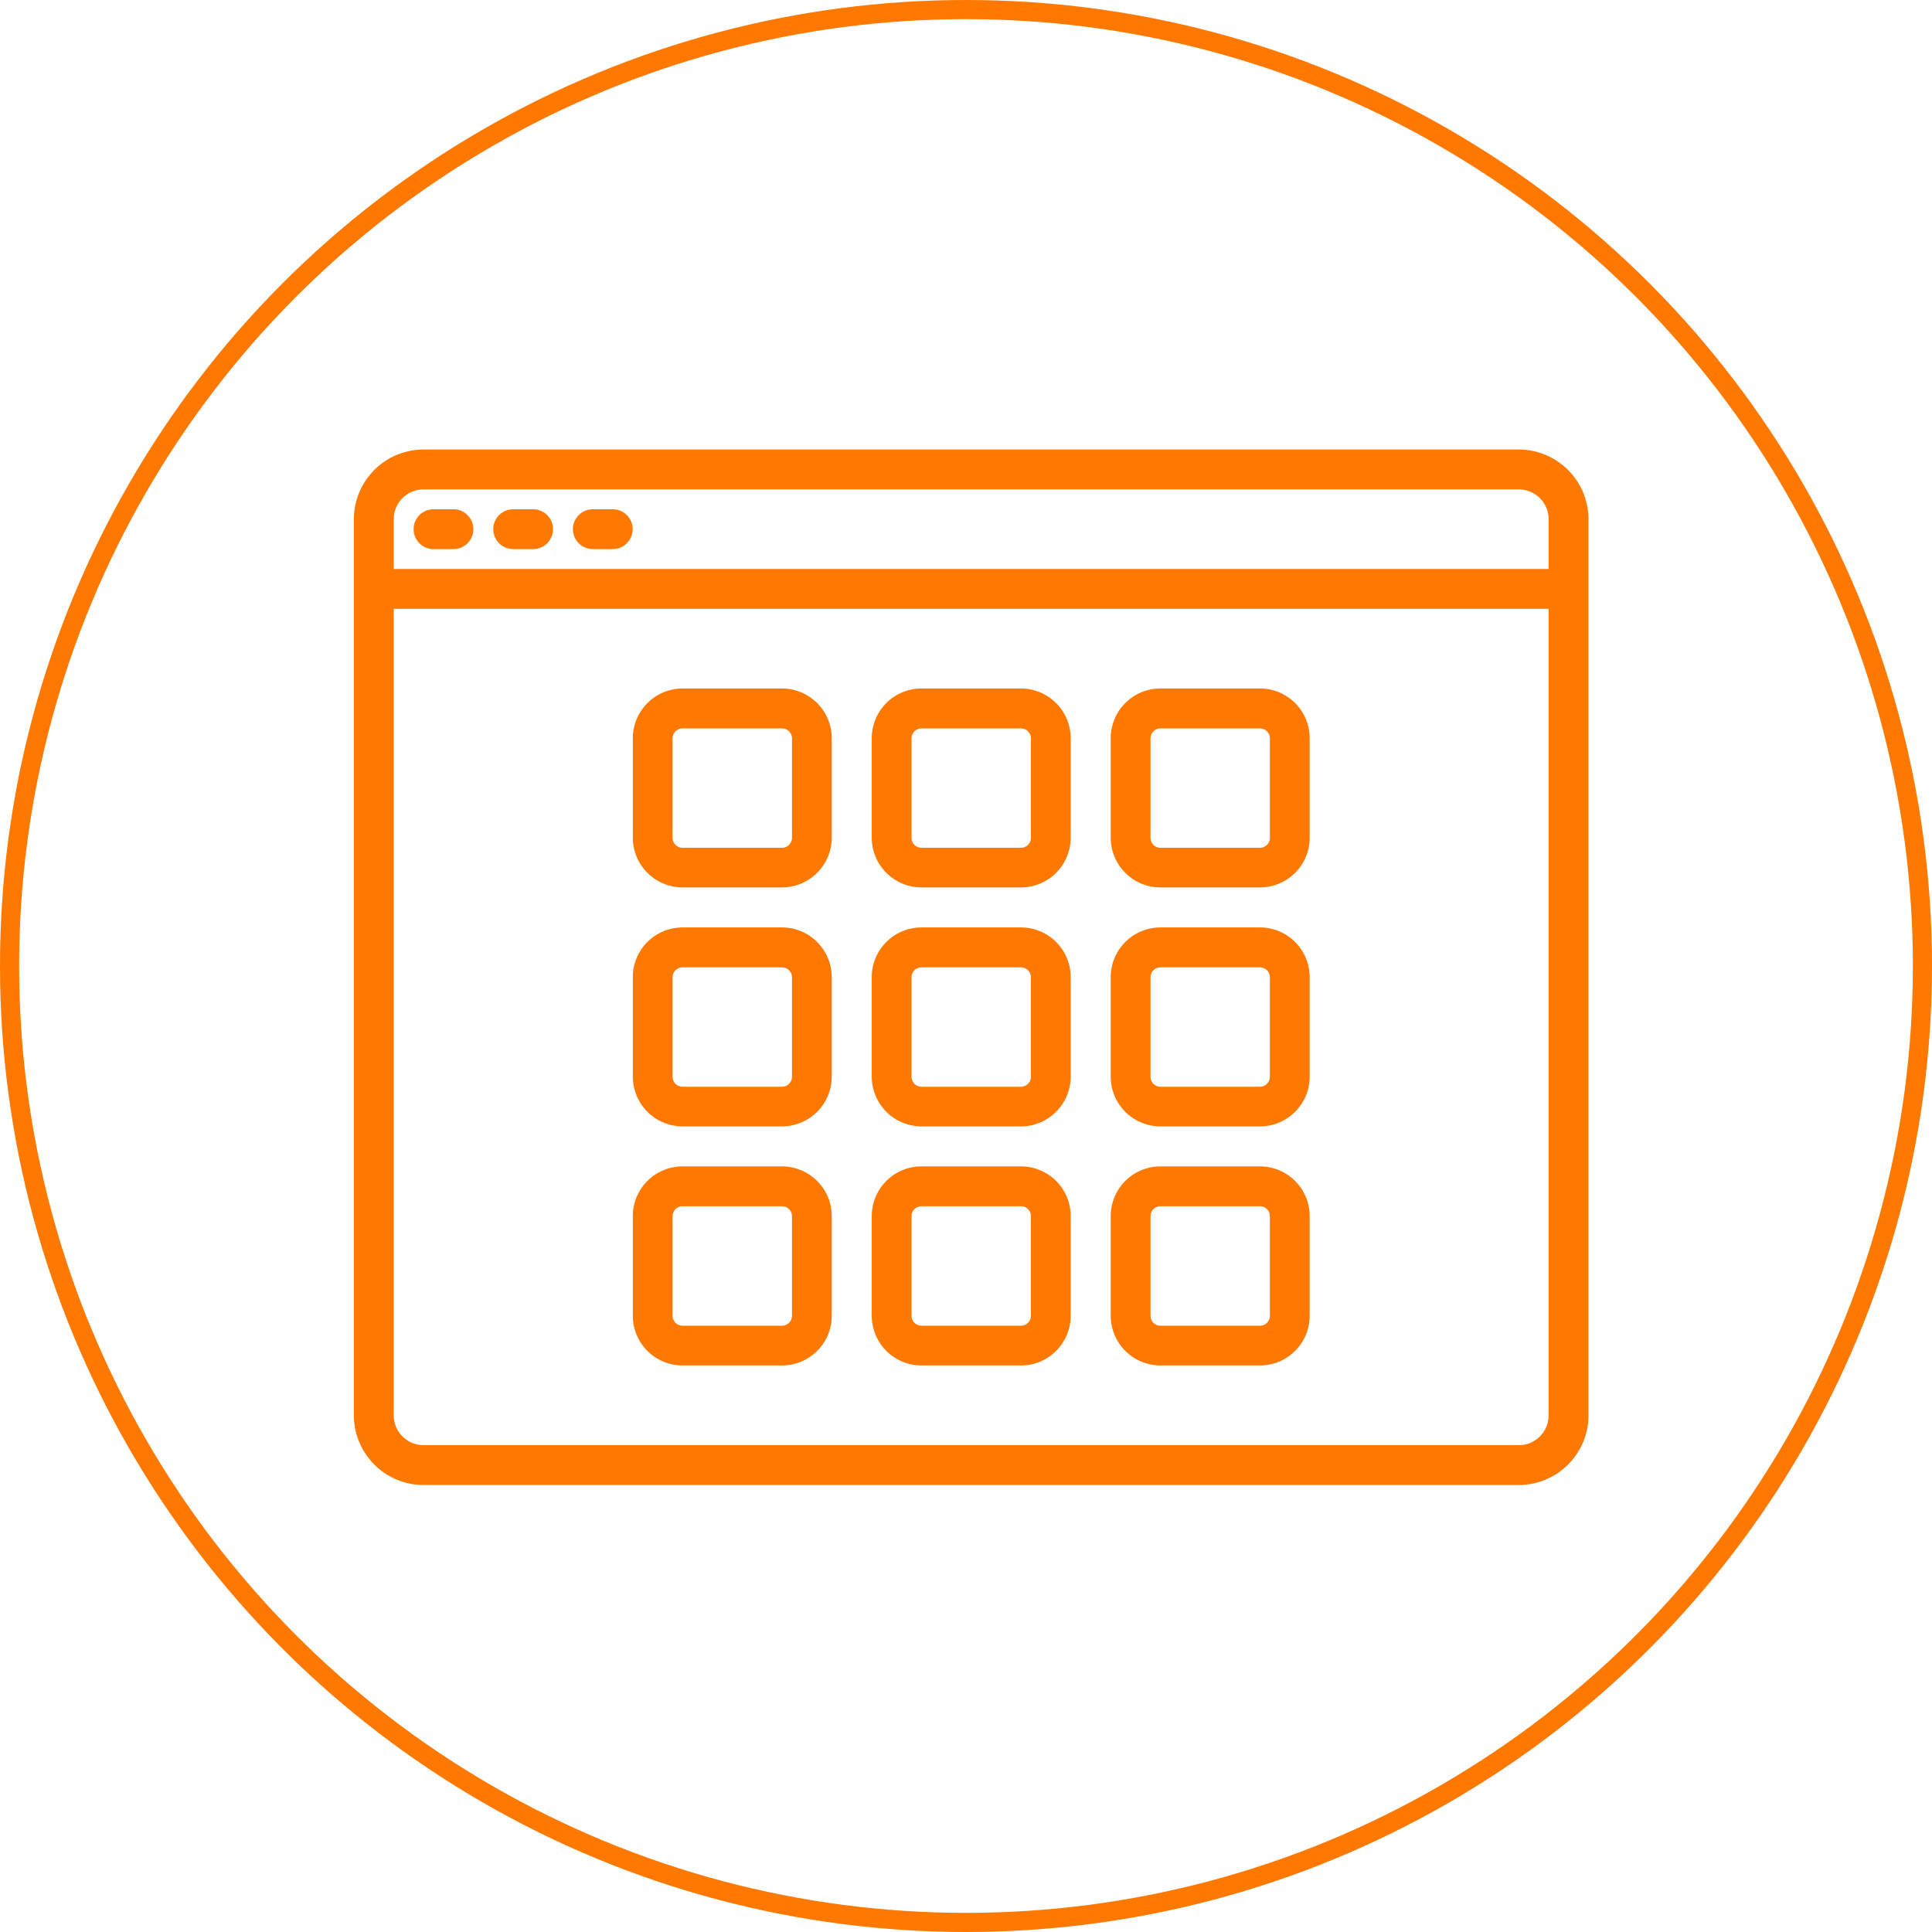
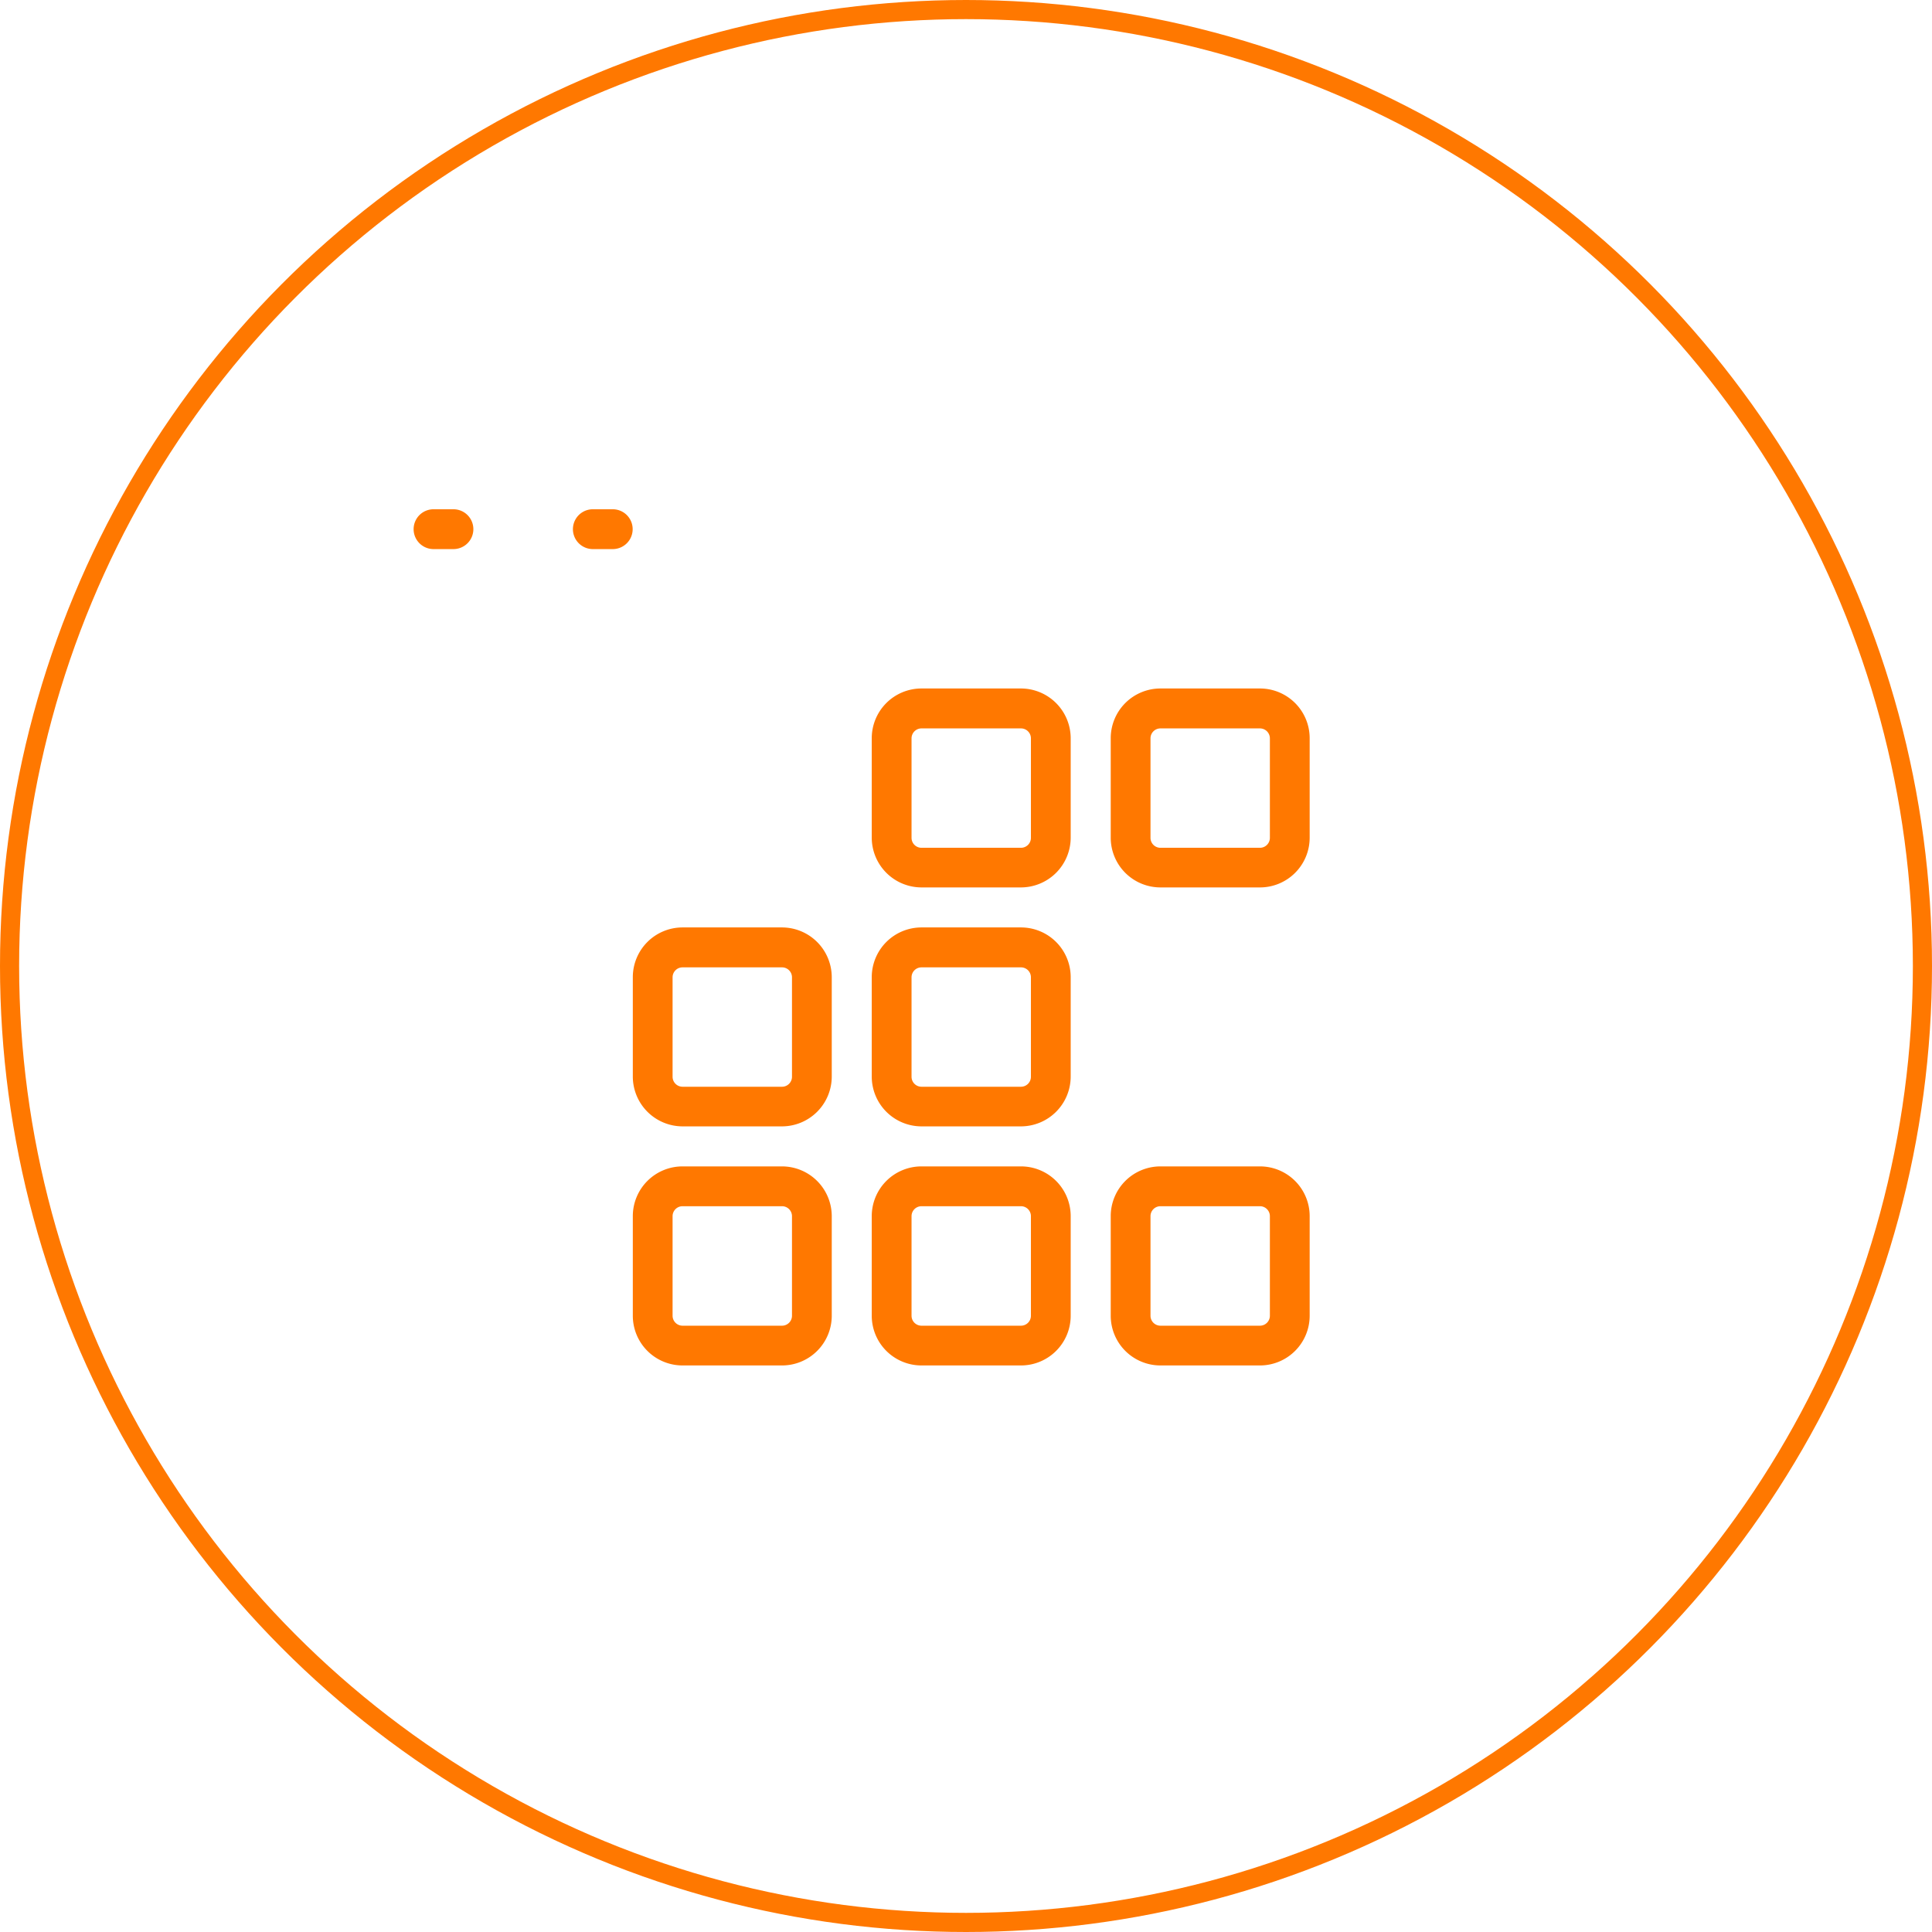
<svg xmlns="http://www.w3.org/2000/svg" width="101" height="101" viewBox="0 0 101 101">
  <g id="Group_658" data-name="Group 658" transform="translate(8491.5 -2679.5)">
    <circle id="Ellipse_89" data-name="Ellipse 89" cx="50" cy="50" r="50" transform="translate(-8491 2680)" fill="none" stroke="#ff7800" stroke-width="1" />
    <g id="Application_Development" data-name="Application Development" transform="translate(-8473 2703)">
-       <path id="Path_2733" data-name="Path 2733" d="M798.287,1229.23H741.033a3.647,3.647,0,0,0-3.644,3.644v46.845a3.647,3.647,0,0,0,3.644,3.643h57.254a3.648,3.648,0,0,0,3.644-3.643v-46.845a3.648,3.648,0,0,0-3.644-3.644Zm1.561,50.489a1.562,1.562,0,0,1-1.561,1.561H741.033a1.563,1.563,0,0,1-1.562-1.561v-42.161h60.377Zm0-44.243H739.471v-2.6a1.563,1.563,0,0,1,1.562-1.562h57.254a1.562,1.562,0,0,1,1.561,1.562Zm0,0" transform="translate(-737.389 -1229.23)" fill="#ff7800" />
      <path id="Path_2734" data-name="Path 2734" d="M741.595,1234.477h1.041a1.041,1.041,0,0,0,0-2.082h-1.041a1.041,1.041,0,0,0,0,2.082Zm0,0" transform="translate(-737.431 -1229.272)" fill="#ff7800" />
-       <path id="Path_2735" data-name="Path 2735" d="M745.815,1234.477h1.041a1.041,1.041,0,0,0,0-2.082h-1.041a1.041,1.041,0,0,0,0,2.082Zm0,0" transform="translate(-737.487 -1229.272)" fill="#ff7800" />
      <path id="Path_2736" data-name="Path 2736" d="M750.035,1234.477h1.041a1.041,1.041,0,0,0,0-2.082h-1.041a1.041,1.041,0,0,0,0,2.082Zm0,0" transform="translate(-737.543 -1229.272)" fill="#ff7800" />
      <path id="Path_2737" data-name="Path 2737" d="M772.627,1241.89h-5.2a2.6,2.6,0,0,0-2.6,2.6v5.2a2.605,2.605,0,0,0,2.6,2.6h5.2a2.606,2.606,0,0,0,2.6-2.6v-5.2a2.606,2.606,0,0,0-2.6-2.6Zm.521,7.808a.52.52,0,0,1-.521.52h-5.2a.52.52,0,0,1-.52-.52v-5.2a.521.521,0,0,1,.52-.521h5.2a.521.521,0,0,1,.521.521Zm0,0" transform="translate(-737.754 -1229.398)" fill="#ff7800" />
      <path id="Path_2738" data-name="Path 2738" d="M772.627,1254.551h-5.2a2.6,2.6,0,0,0-2.6,2.6v5.2a2.605,2.605,0,0,0,2.6,2.6h5.2a2.606,2.606,0,0,0,2.6-2.6v-5.2A2.6,2.6,0,0,0,772.627,1254.551Zm.521,7.807a.521.521,0,0,1-.521.521h-5.2a.521.521,0,0,1-.52-.521v-5.2a.52.52,0,0,1,.52-.52h5.2a.52.52,0,0,1,.521.52Zm0,0" transform="translate(-737.754 -1229.567)" fill="#ff7800" />
      <path id="Path_2739" data-name="Path 2739" d="M772.627,1267.211h-5.2a2.6,2.6,0,0,0-2.6,2.6v5.206a2.6,2.6,0,0,0,2.6,2.6h5.2a2.6,2.6,0,0,0,2.6-2.6v-5.206A2.6,2.6,0,0,0,772.627,1267.211Zm.521,7.808a.52.52,0,0,1-.521.52h-5.2a.52.52,0,0,1-.52-.52v-5.206a.52.52,0,0,1,.52-.52h5.2a.52.52,0,0,1,.521.52Zm0,0" transform="translate(-737.754 -1229.735)" fill="#ff7800" />
      <path id="Path_2740" data-name="Path 2740" d="M785.288,1241.89h-5.2a2.6,2.6,0,0,0-2.6,2.6v5.2a2.6,2.6,0,0,0,2.6,2.6h5.2a2.6,2.6,0,0,0,2.6-2.6v-5.2A2.6,2.6,0,0,0,785.288,1241.89Zm.52,7.808a.52.52,0,0,1-.52.52h-5.2a.52.52,0,0,1-.521-.52v-5.2a.521.521,0,0,1,.521-.521h5.2a.521.521,0,0,1,.52.521Zm0,0" transform="translate(-737.922 -1229.398)" fill="#ff7800" />
-       <path id="Path_2741" data-name="Path 2741" d="M785.288,1254.551h-5.2a2.6,2.6,0,0,0-2.6,2.6v5.2a2.6,2.6,0,0,0,2.6,2.6h5.2a2.6,2.6,0,0,0,2.6-2.6v-5.2A2.6,2.6,0,0,0,785.288,1254.551Zm.52,7.807a.521.521,0,0,1-.52.521h-5.2a.521.521,0,0,1-.521-.521v-5.2a.52.52,0,0,1,.521-.52h5.2a.52.52,0,0,1,.52.52Zm0,0" transform="translate(-737.922 -1229.567)" fill="#ff7800" />
      <path id="Path_2742" data-name="Path 2742" d="M785.288,1267.211h-5.2a2.6,2.6,0,0,0-2.6,2.6v5.206a2.6,2.6,0,0,0,2.6,2.6h5.2a2.6,2.6,0,0,0,2.6-2.6v-5.206A2.6,2.6,0,0,0,785.288,1267.211Zm.52,7.808a.52.52,0,0,1-.52.52h-5.2a.52.52,0,0,1-.521-.52v-5.206a.52.52,0,0,1,.521-.52h5.2a.52.52,0,0,1,.52.52Zm0,0" transform="translate(-737.922 -1229.735)" fill="#ff7800" />
-       <path id="Path_2743" data-name="Path 2743" d="M759.967,1241.89h-5.2a2.607,2.607,0,0,0-2.6,2.6v5.2a2.607,2.607,0,0,0,2.6,2.6h5.2a2.607,2.607,0,0,0,2.6-2.6v-5.2a2.607,2.607,0,0,0-2.6-2.6Zm.521,7.808a.521.521,0,0,1-.521.52h-5.2a.521.521,0,0,1-.521-.52v-5.2a.522.522,0,0,1,.521-.521h5.2a.522.522,0,0,1,.521.521Zm0,0" transform="translate(-737.585 -1229.398)" fill="#ff7800" />
      <path id="Path_2744" data-name="Path 2744" d="M759.967,1254.551h-5.2a2.6,2.6,0,0,0-2.6,2.6v5.2a2.607,2.607,0,0,0,2.6,2.6h5.2a2.607,2.607,0,0,0,2.6-2.6v-5.2A2.605,2.605,0,0,0,759.967,1254.551Zm.521,7.807a.522.522,0,0,1-.521.521h-5.2a.522.522,0,0,1-.521-.521v-5.2a.521.521,0,0,1,.521-.52h5.2a.521.521,0,0,1,.521.52Zm0,0" transform="translate(-737.585 -1229.567)" fill="#ff7800" />
      <path id="Path_2745" data-name="Path 2745" d="M759.967,1267.211h-5.2a2.6,2.6,0,0,0-2.6,2.6v5.206a2.6,2.6,0,0,0,2.6,2.6h5.2a2.6,2.6,0,0,0,2.6-2.6v-5.206a2.605,2.605,0,0,0-2.6-2.6Zm.521,7.808a.521.521,0,0,1-.521.52h-5.2a.521.521,0,0,1-.521-.52v-5.206a.521.521,0,0,1,.521-.52h5.2a.521.521,0,0,1,.521.52Zm0,0" transform="translate(-737.585 -1229.735)" fill="#ff7800" />
    </g>
  </g>
</svg>